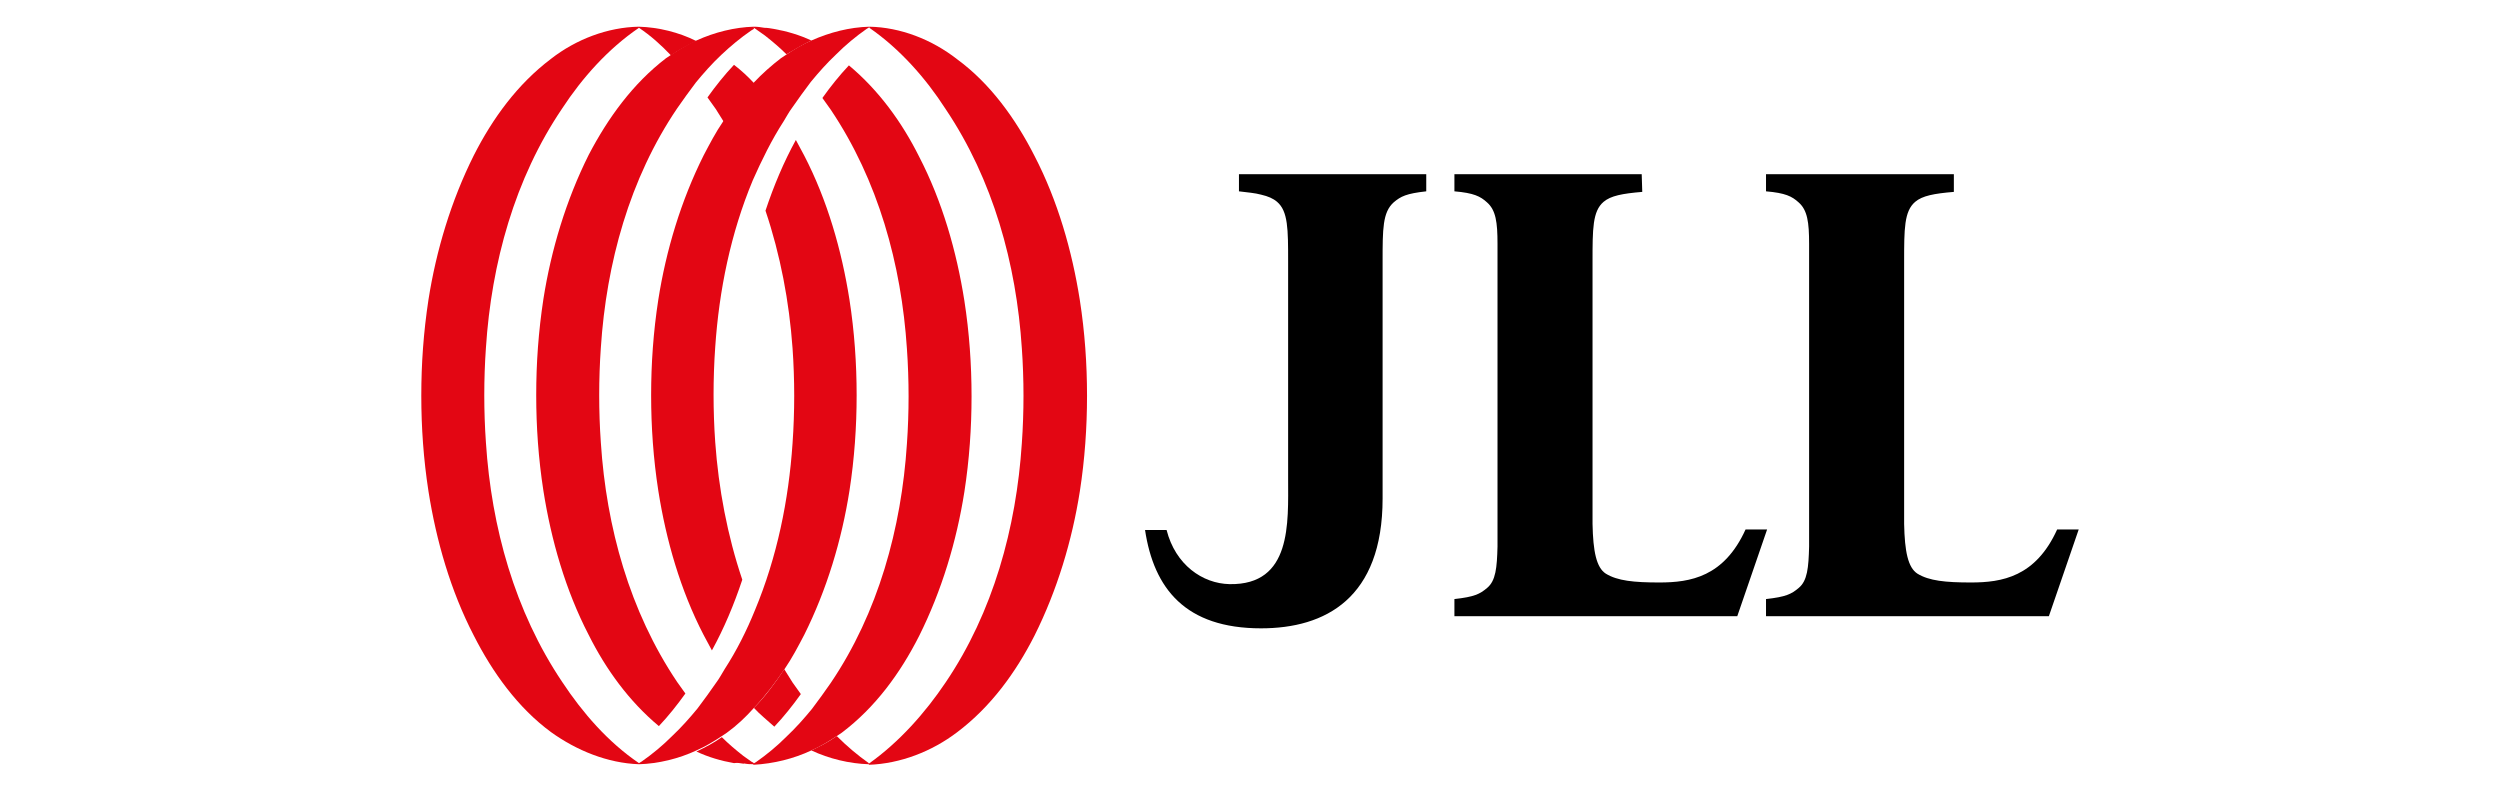
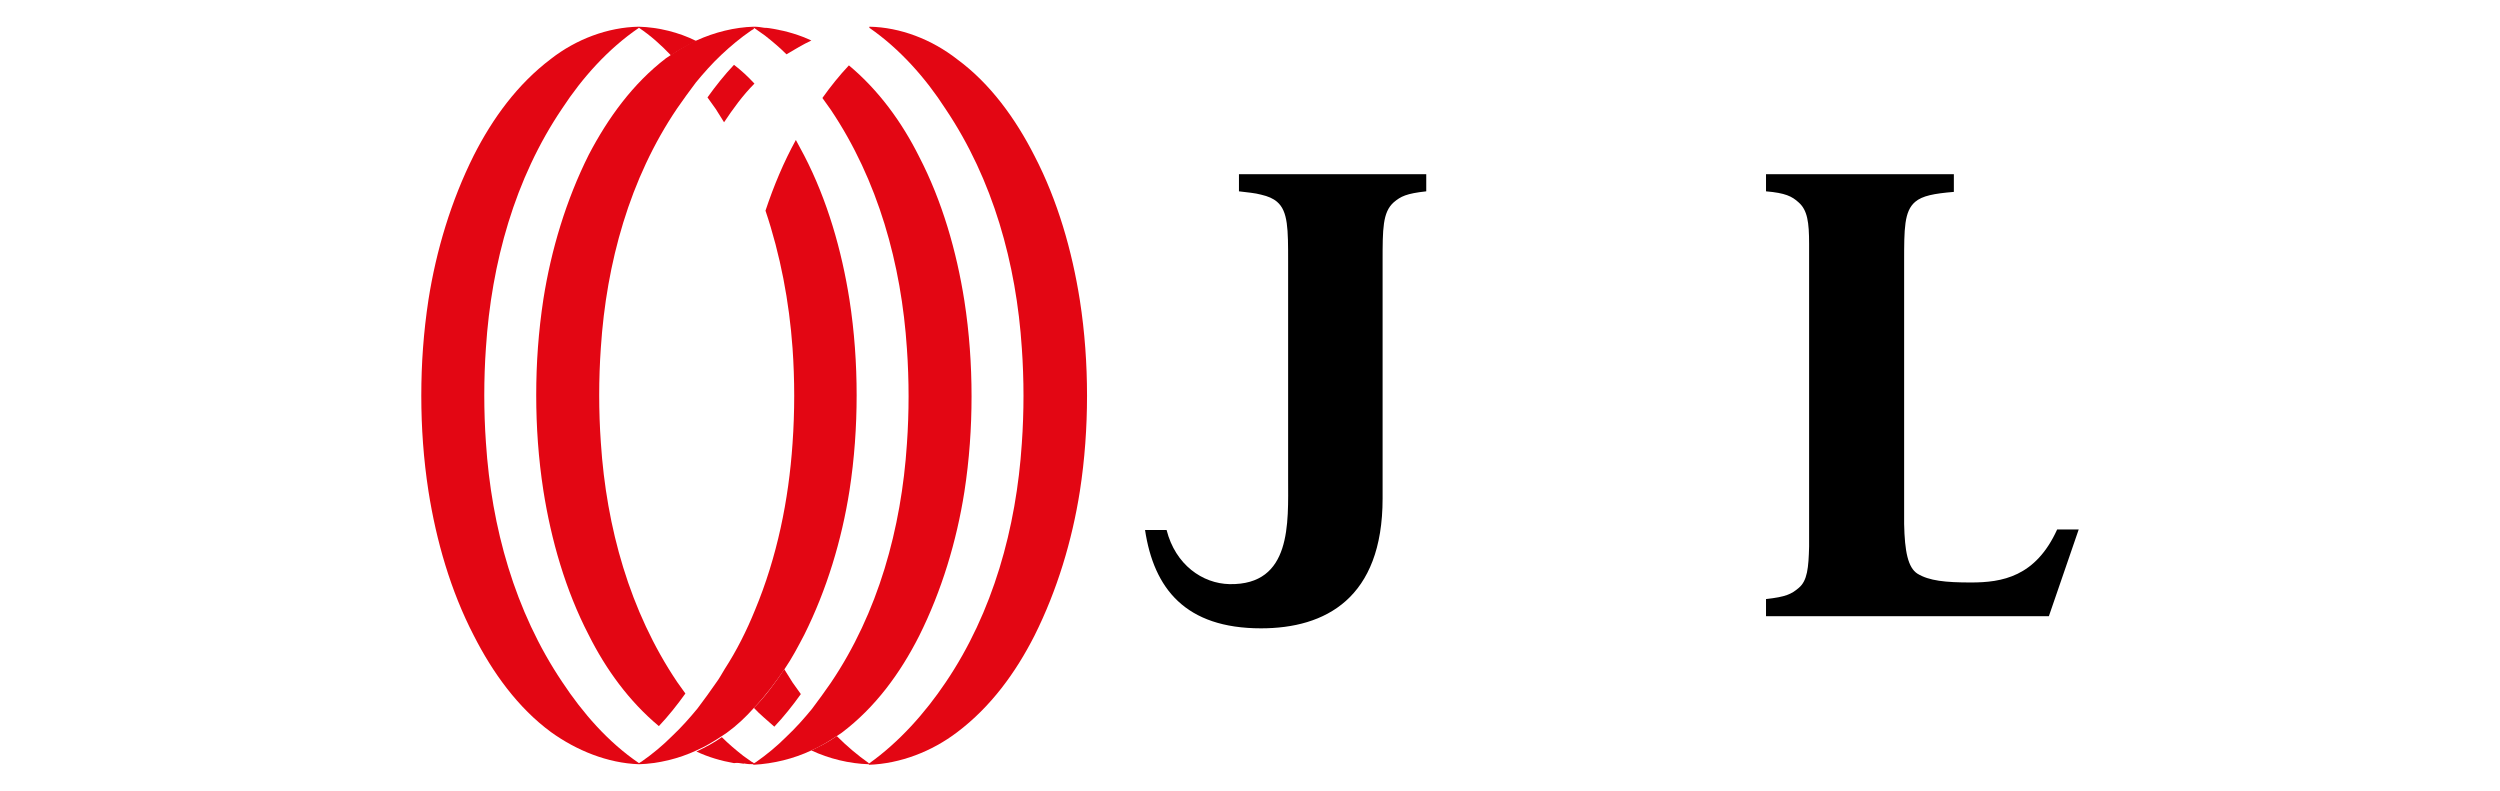
<svg xmlns="http://www.w3.org/2000/svg" id="Calque_1" viewBox="0 0 384.856 121.844">
  <rect width="384.856" height="121.844" style="fill:#fff; opacity:0;" />
  <path d="m219.559,26.818h-28.831v2.636c1.361.17,2.466.255,3.402.51,1.106.255,1.871.595,2.466,1.106,1.701,1.446,1.701,4.252,1.701,9.185v33.424c0,6.804.595,16.414-9.015,16.244-4.167-.085-8.335-2.977-9.695-8.335h-3.317c1.361,9.015,6.209,15.139,17.86,15.139h0c9.866,0,18.711-4.593,18.711-19.986v-36.486c0-5.018,0-7.569,1.701-9.1,1.106-.936,1.956-1.361,5.018-1.701v-2.551h0v-.085h-.001Z" />
-   <path d="m252.727,26.818h-28.831v2.636c2.977.255,3.997.765,5.018,1.701,1.361,1.191,1.616,3.062,1.616,6.379v46.606c-.085,3.232-.255,5.273-1.616,6.379-1.106.936-1.956,1.361-5.018,1.701v2.636h43.545l4.593-13.353h-3.317c-3.317,7.314-8.505,8.165-13.268,8.165-3.912,0-6.464-.255-8.25-1.361-1.446-.936-1.956-3.402-2.041-7.654v-40.398c0-5.018,0-7.739,1.701-9.185,1.106-.936,2.892-1.276,5.953-1.531l-.085-2.722h0Z" />
  <path d="m300.695,26.818h-28.831v2.636c2.977.255,3.997.765,5.018,1.701,1.361,1.191,1.616,3.062,1.616,6.379v46.606c-.085,3.232-.255,5.273-1.616,6.379-1.106.936-1.956,1.361-5.018,1.701v2.636h43.545l4.593-13.353h-3.317c-3.317,7.314-8.505,8.165-13.268,8.165-3.912,0-6.464-.255-8.25-1.361-1.446-.936-1.956-3.402-2.041-7.654v-40.398c0-5.018,0-7.739,1.701-9.185,1.106-.936,2.892-1.276,5.953-1.531v-2.722h-.085Z" />
  <path d="m107.21,115.523c1.361-.595,2.636-1.361,3.912-2.211.255-.17.51-.34.765-.51,1.531-1.106,2.892-2.381,4.252-3.912,1.701-1.786,3.232-3.827,4.678-5.953,1.106-1.616,2.041-3.402,2.977-5.188,3.487-6.974,5.783-14.628,6.974-22.198.765-4.933,1.106-9.866,1.106-14.713h0c0-4.848-.34-9.781-1.106-14.713-1.191-7.569-3.402-15.309-6.974-22.198-.425-.765-.85-1.616-1.276-2.381-1.871,3.402-3.402,7.059-4.678,10.886,2.296,6.804,3.657,14.033,4.167,21.177.17,2.381.255,4.933.255,7.314h0c0,2.381-.085,4.933-.255,7.314-.595,8.76-2.381,17.52-5.783,25.685-1.276,3.147-2.807,6.209-4.678,9.1-.425.68-.765,1.361-1.276,2.041-.936,1.361-1.871,2.636-2.892,3.997-1.191,1.446-2.466,2.892-3.912,4.252-1.446,1.446-2.977,2.722-4.678,3.912-.17.085-.255.17-.425.255v.17h0c2.977-.085,6.123-.85,8.845-2.126h.002Zm0-6.464h0Z" style="fill:#e30613;" />
  <path d="m124.9,115.523c1.361-.595,2.636-1.361,3.912-2.211.255-.17.51-.34.765-.51,5.188-3.912,9.015-9.185,11.907-14.883,3.487-6.974,5.783-14.628,6.974-22.198.765-4.933,1.106-9.866,1.106-14.713h0c0-4.848-.34-9.781-1.106-14.713-1.191-7.569-3.402-15.309-6.974-22.198-2.636-5.273-6.209-10.206-10.801-14.033-1.446,1.531-2.807,3.232-4.082,5.018.425.595.85,1.191,1.276,1.786,7.314,10.886,10.886,23.813,11.737,36.826.17,2.381.255,4.933.255,7.314s-.085,4.933-.255,7.314c-.85,13.012-4.423,26.025-11.737,36.826-.936,1.361-1.871,2.636-2.892,3.997-1.191,1.446-2.466,2.892-3.912,4.252-1.446,1.446-2.977,2.722-4.678,3.912-.17.085-.255.17-.425.255v.17h0c3.147-.17,6.209-.936,8.93-2.211Z" style="fill:#e30613;" />
  <path d="m147.353,112.716c5.188-3.912,9.015-9.185,11.907-14.883,3.487-6.974,5.783-14.628,6.974-22.198.765-4.933,1.106-9.866,1.106-14.713h0c0-4.848-.34-9.781-1.106-14.713-1.191-7.569-3.402-15.309-6.974-22.198-2.892-5.698-6.804-11.141-11.907-14.883-3.912-3.062-8.76-4.933-13.523-5.018h0v.17c4.678,3.232,8.675,7.739,11.737,12.502,7.314,10.886,10.886,23.813,11.737,36.826.17,2.381.255,4.933.255,7.314s-.085,4.933-.255,7.314c-.85,13.012-4.423,26.025-11.737,36.826-3.147,4.678-7.144,9.185-11.822,12.502v.17h0c4.848-.17,9.695-2.041,13.608-5.018Z" style="fill:#e30613;" />
-   <path d="m124.9,6.236c-1.361.595-2.636,1.361-3.912,2.211-.255.17-.51.34-.765.51-1.446,1.106-2.892,2.381-4.252,3.827-1.701,1.786-3.232,3.827-4.678,5.953-1.106,1.616-2.041,3.402-2.977,5.188-3.487,6.974-5.783,14.628-6.974,22.198-.765,4.933-1.106,9.866-1.106,14.713h0c0,4.848.34,9.781,1.106,14.713,1.191,7.569,3.402,15.309,6.974,22.198.425.765.85,1.616,1.276,2.381,1.871-3.402,3.402-7.059,4.678-10.886-2.296-6.804-3.657-14.033-4.167-21.177-.17-2.381-.255-4.933-.255-7.314h0c0-2.381.085-4.933.255-7.314.595-8.76,2.381-17.52,5.783-25.685,1.361-3.062,2.892-6.209,4.763-9.1.425-.68.765-1.361,1.276-2.041.936-1.361,1.871-2.636,2.892-3.997,1.191-1.446,2.466-2.892,3.912-4.252,1.446-1.446,2.977-2.722,4.678-3.912.17-.085.255-.17.425-.255v-.085h0c-3.062.085-6.038.85-8.93,2.126h-.002Zm0,6.464h0Z" style="fill:#e30613;" />
  <path d="m107.21,6.236c-1.361.595-2.636,1.361-3.912,2.211-.255.17-.51.34-.765.51-5.103,3.912-8.93,9.185-11.907,14.883-3.487,6.974-5.783,14.628-6.974,22.198-.765,5.018-1.106,9.866-1.106,14.798h0c0,4.848.34,9.781,1.106,14.713,1.191,7.569,3.402,15.309,6.974,22.198,2.636,5.273,6.209,10.206,10.801,14.033,1.446-1.531,2.807-3.232,4.082-5.018-.425-.595-.85-1.191-1.276-1.786-7.314-10.886-10.886-23.813-11.737-36.826-.17-2.381-.255-4.933-.255-7.314s.085-4.933.255-7.314c.85-13.012,4.423-26.025,11.737-36.826.936-1.361,1.871-2.636,2.892-3.997,1.191-1.446,2.466-2.892,3.912-4.252,1.446-1.361,2.977-2.636,4.593-3.742.17-.085.255-.17.425-.255v-.34h0c-2.977.085-6.038.85-8.845,2.126Z" style="fill:#e30613;" />
  <path d="m84.842,9.043c-5.188,3.912-9.015,9.185-11.907,14.883-3.487,6.974-5.783,14.628-6.974,22.198-.765,5.018-1.106,9.866-1.106,14.798h0c0,4.848.34,9.781,1.106,14.713,1.191,7.569,3.402,15.309,6.974,22.198,2.892,5.698,6.804,11.141,11.907,14.883,3.912,2.807,8.675,4.763,13.523,4.933h0v-.17c-4.763-3.232-8.675-7.739-11.822-12.502-7.314-10.886-10.886-23.813-11.737-36.826-.17-2.381-.255-4.933-.255-7.314s.085-4.933.255-7.314c.85-13.012,4.423-26.025,11.737-36.826,3.062-4.678,7.059-9.185,11.822-12.417v-.17h0c-4.848.085-9.695,1.956-13.523,4.933Z" style="fill:#e30613;" />
  <path d="m119.202,111.866c1.446-1.531,2.807-3.232,4.082-5.018-.425-.595-.85-1.191-1.276-1.786-.425-.68-.85-1.361-1.276-2.041-1.361,2.041-2.892,4.167-4.678,5.953.936,1.021,2.126,1.956,3.147,2.892" style="fill:#e30613;" />
  <path d="m128.812,113.312c-1.191.85-2.466,1.531-3.912,2.211,2.722,1.276,5.868,2.041,8.845,2.126h0v-.17c-1.701-1.191-3.402-2.636-4.933-4.167" style="fill:#e30613;" />
  <path d="m114.439,117.564c.51-.085.936-.17,1.446-.17-.51-.34-.936-.68-1.446-1.021-1.191-.936-2.296-1.871-3.317-2.892-1.191.85-2.466,1.531-3.912,2.211,1.786.85,3.827,1.446,5.783,1.786.51-.085.936,0,1.446.085m1.616.085v-.17c-.085-.085-.17-.085-.255-.17-.51.085-.936.17-1.446.17.595.17,1.191.17,1.701.17h0Z" style="fill:#e30613;" />
  <path d="m112.993,9.978c-1.446,1.531-2.807,3.232-4.082,5.018l1.276,1.786c.425.68.85,1.361,1.276,2.041,1.361-2.041,2.892-4.167,4.678-5.953-1.021-1.106-2.041-2.041-3.147-2.892" style="fill:#e30613;" />
  <path d="m103.298,8.533c1.191-.85,2.466-1.531,3.912-2.211-2.722-1.361-5.868-2.126-8.845-2.211h0v.17c1.786,1.191,3.402,2.636,4.933,4.252" style="fill:#e30613;" />
  <path d="m124.9,6.236c-1.786-.85-3.827-1.446-5.783-1.786-.51-.085-.936-.17-1.446-.17h0c-.51-.085-1.021-.17-1.616-.17h0v.17c.085.085.17.085.255.17h0c.51.34.936.68,1.446,1.021,1.191.936,2.296,1.871,3.317,2.892,1.276-.765,2.551-1.531,3.827-2.126" style="fill:#e30613;" />
</svg>